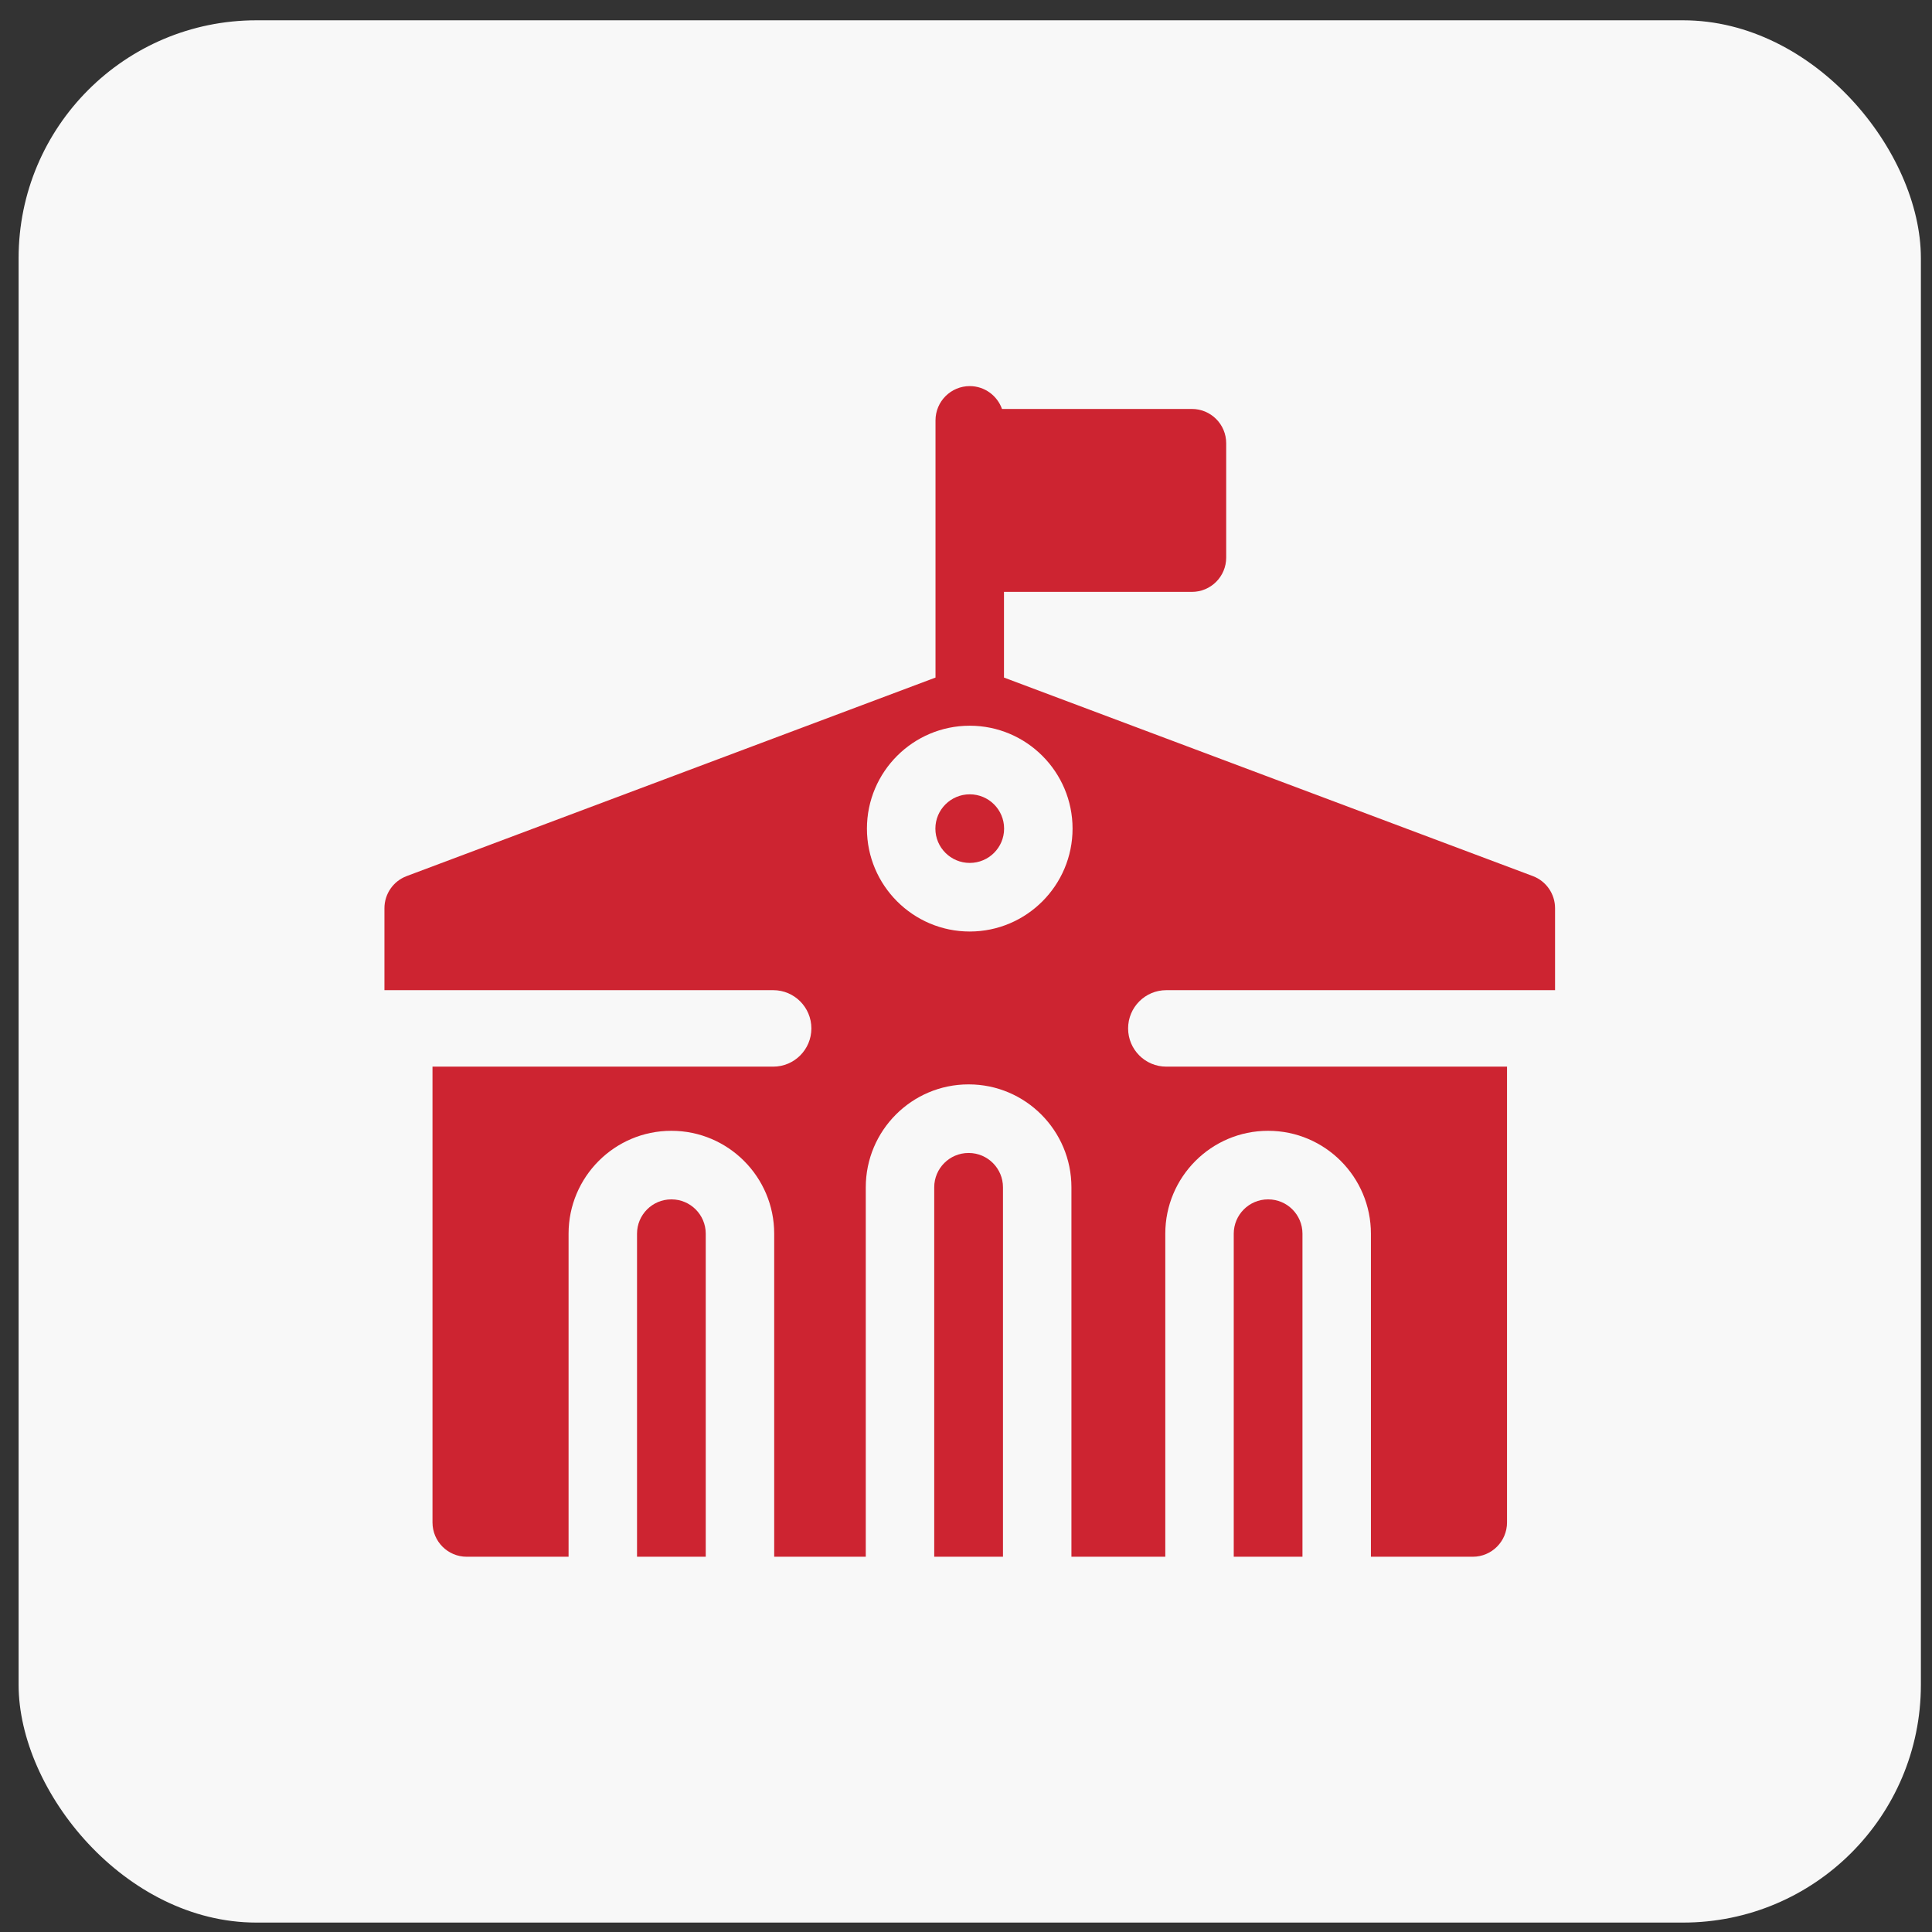
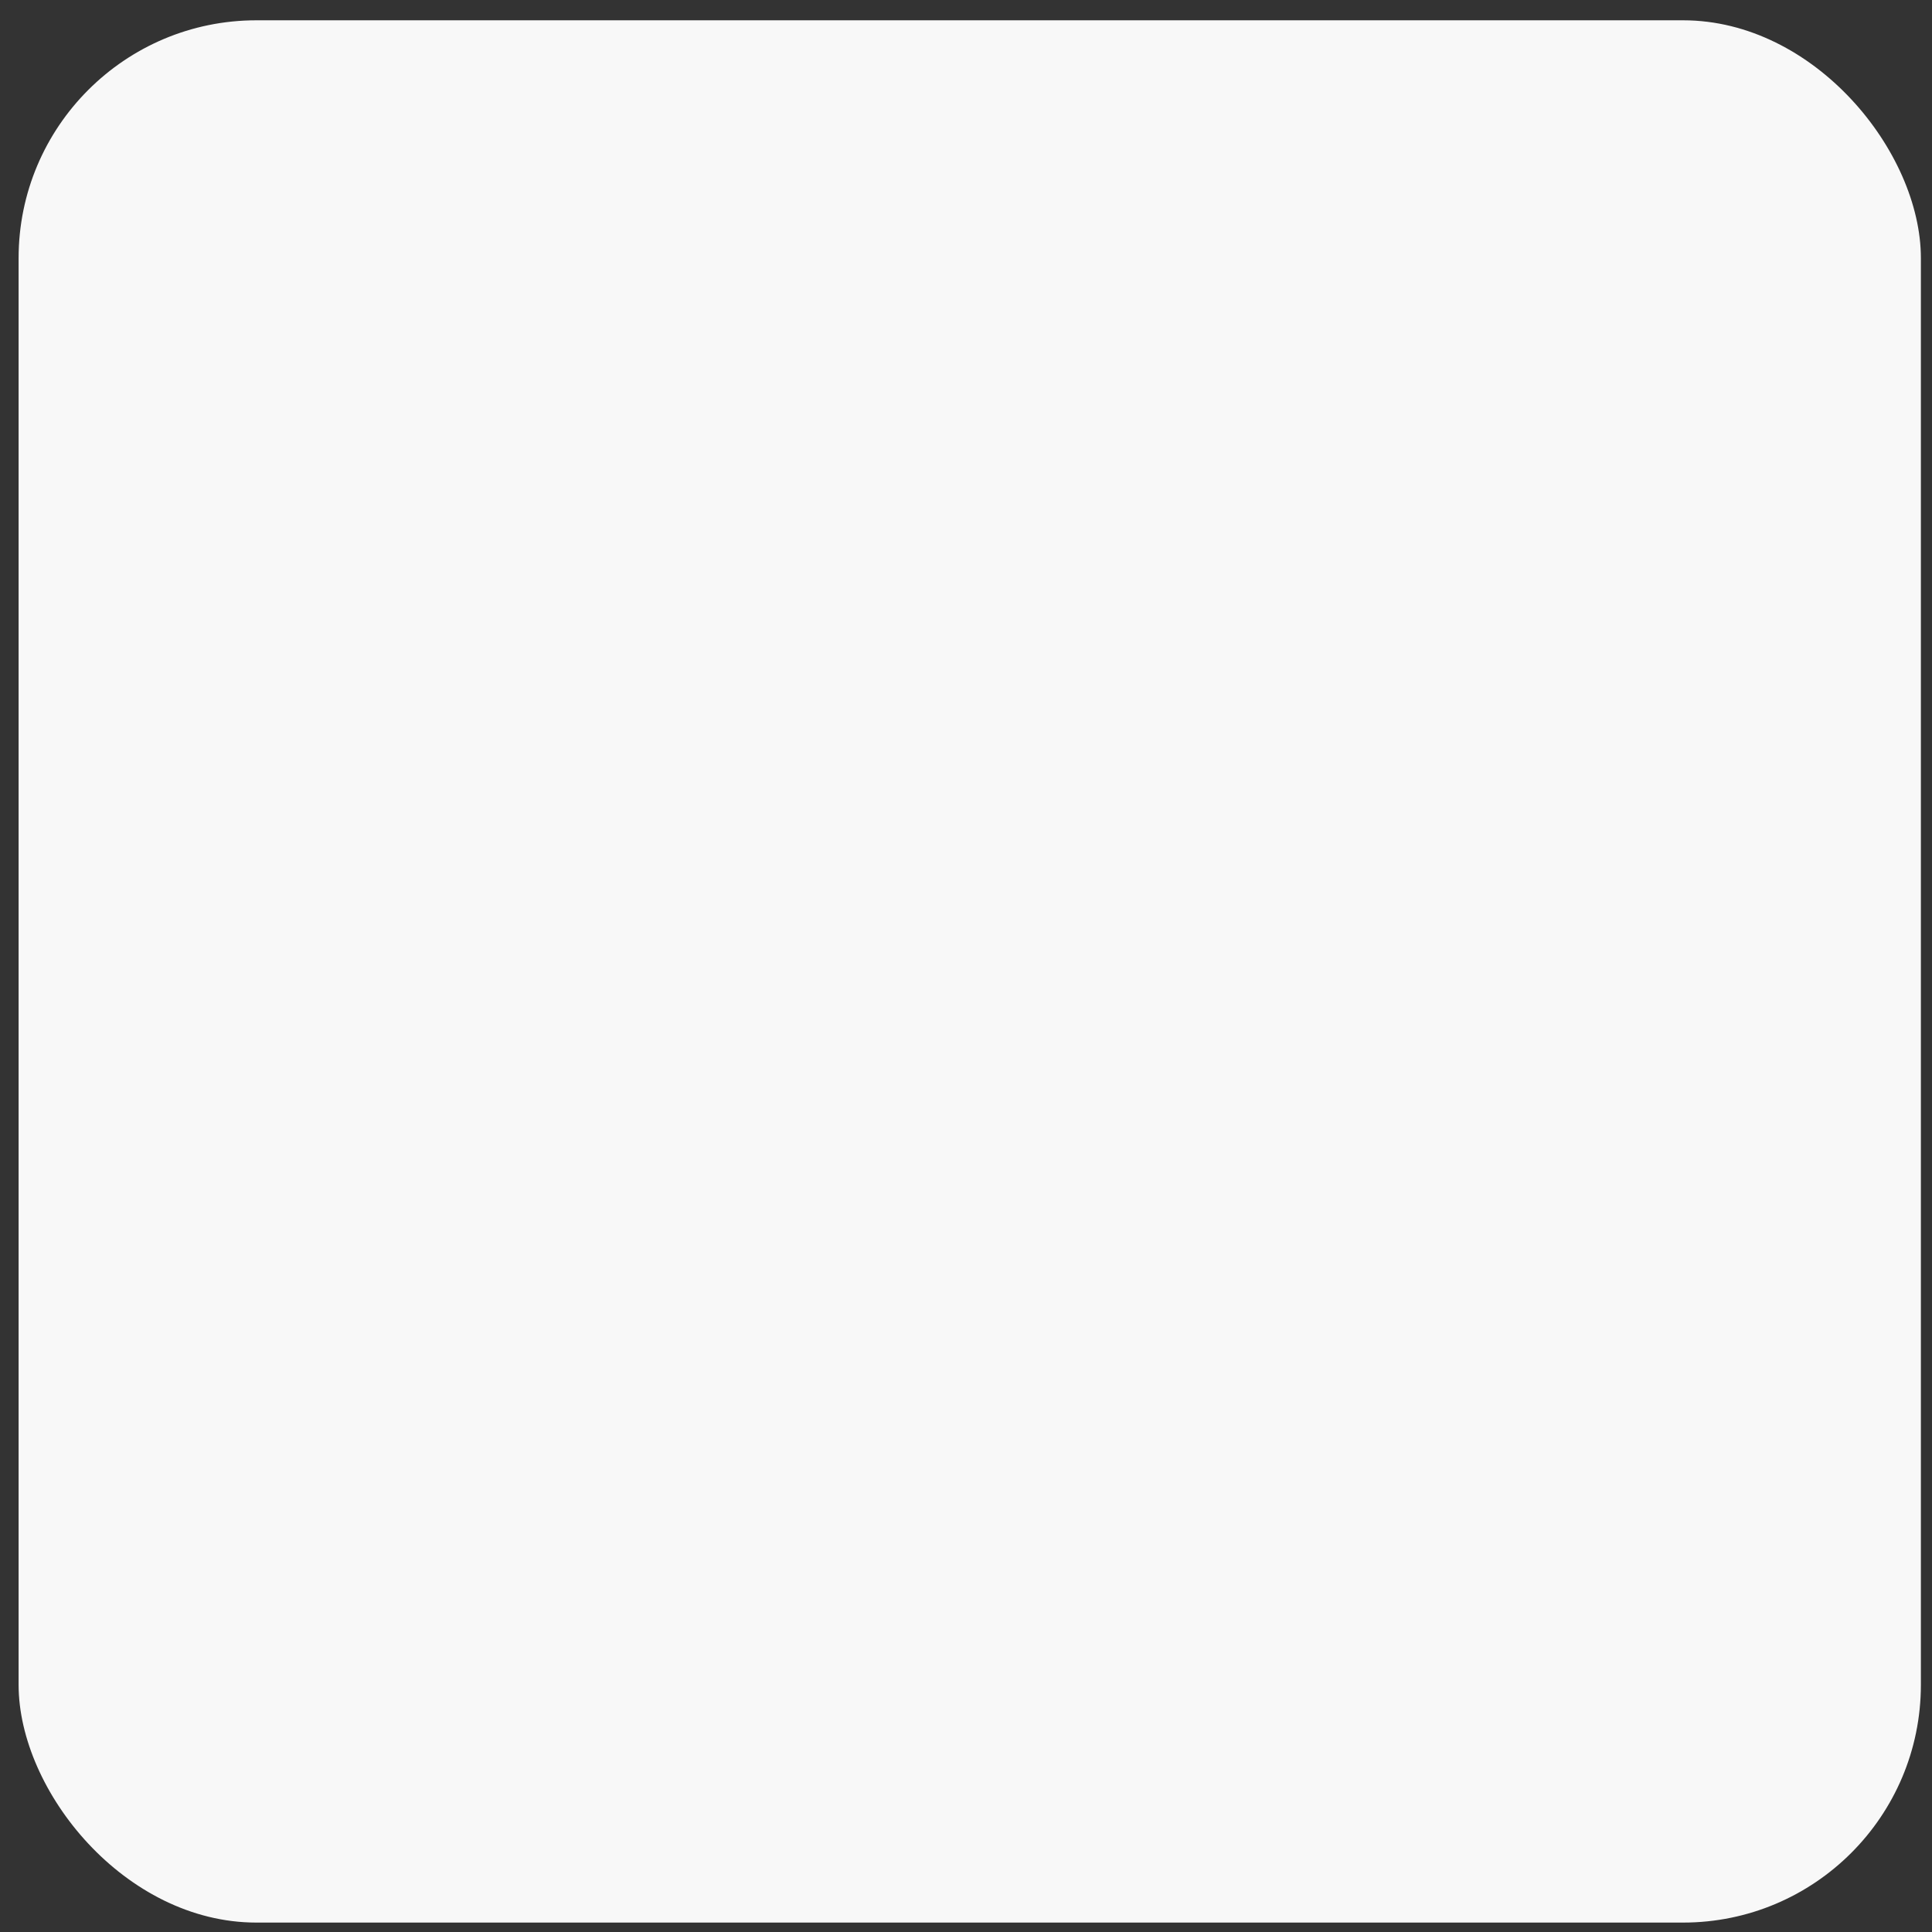
<svg xmlns="http://www.w3.org/2000/svg" width="65" height="65" viewBox="0 0 65 65" fill="none">
  <rect x="0" y="0" width="65" height="65" fill="#333333" stroke="none" />
  <rect x="0.626" y="0.683" width="64" height="64" rx="8" fill="#F8F8F8" />
  <g clip-path="url(#clip0_1707_123)">
    <path d="M22.593 40.352H22.583C21.948 40.352 21.432 40.87 21.432 41.506V52.375H23.744V41.506C23.744 40.87 23.227 40.352 22.593 40.352Z" fill="#CD2431" />
    <path d="M32.592 38.791H32.583C31.948 38.791 31.431 39.309 31.431 39.945V52.375H33.744V39.945C33.744 39.309 33.227 38.791 32.592 38.791Z" fill="#CD2431" />
-     <path d="M42.669 40.352H42.659C42.025 40.352 41.508 40.87 41.508 41.506V52.375H43.82V41.506C43.82 40.87 43.304 40.352 42.669 40.352Z" fill="#CD2431" />
    <path d="M32.626 29.032C33.265 29.032 33.782 28.515 33.782 27.878C33.782 27.241 33.265 26.724 32.626 26.724C31.988 26.724 31.47 27.241 31.47 27.878C31.47 28.515 31.988 29.032 32.626 29.032Z" fill="#CD2431" />
    <path d="M39.239 33.313H52.318V30.556C52.318 30.075 52.02 29.644 51.571 29.475L33.778 22.796V19.913H40.102C40.738 19.913 41.254 19.396 41.254 18.759V14.913C41.254 14.276 40.738 13.759 40.102 13.759H33.711C33.552 13.312 33.127 12.99 32.626 12.99C31.99 12.99 31.474 13.507 31.474 14.144V22.796L13.706 29.466L13.681 29.476C13.232 29.644 12.934 30.075 12.934 30.556V33.313H26.014C26.723 33.313 27.298 33.889 27.298 34.6C27.298 35.31 26.723 35.886 26.014 35.886H14.551V51.221C14.551 51.858 15.066 52.375 15.702 52.375H19.129V41.506C19.129 39.597 20.678 38.045 22.583 38.045H22.593C24.497 38.045 26.047 39.597 26.047 41.506V52.375H29.128V39.945C29.128 38.036 30.678 36.483 32.583 36.483H32.592C34.498 36.483 36.047 38.036 36.047 39.945V52.375H39.205V41.506C39.205 39.597 40.755 38.045 42.66 38.045H42.669C44.574 38.045 46.123 39.597 46.123 41.506V52.375H49.55C50.186 52.375 50.702 51.858 50.702 51.221V35.886H39.239C38.527 35.886 37.954 35.308 37.954 34.6C37.954 33.889 38.529 33.313 39.239 33.313ZM32.626 31.34C30.718 31.34 29.167 29.786 29.167 27.878C29.167 25.969 30.718 24.416 32.626 24.416C34.534 24.416 36.085 25.969 36.085 27.878C36.085 29.786 34.534 31.34 32.626 31.34Z" fill="#CD2431" />
  </g>
  <defs>
    <clipPath id="clip0_1707_123">
-       <rect width="39.385" height="39.385" fill="white" transform="translate(12.934 12.99)" />
-     </clipPath>
+       </clipPath>
  </defs>
</svg>